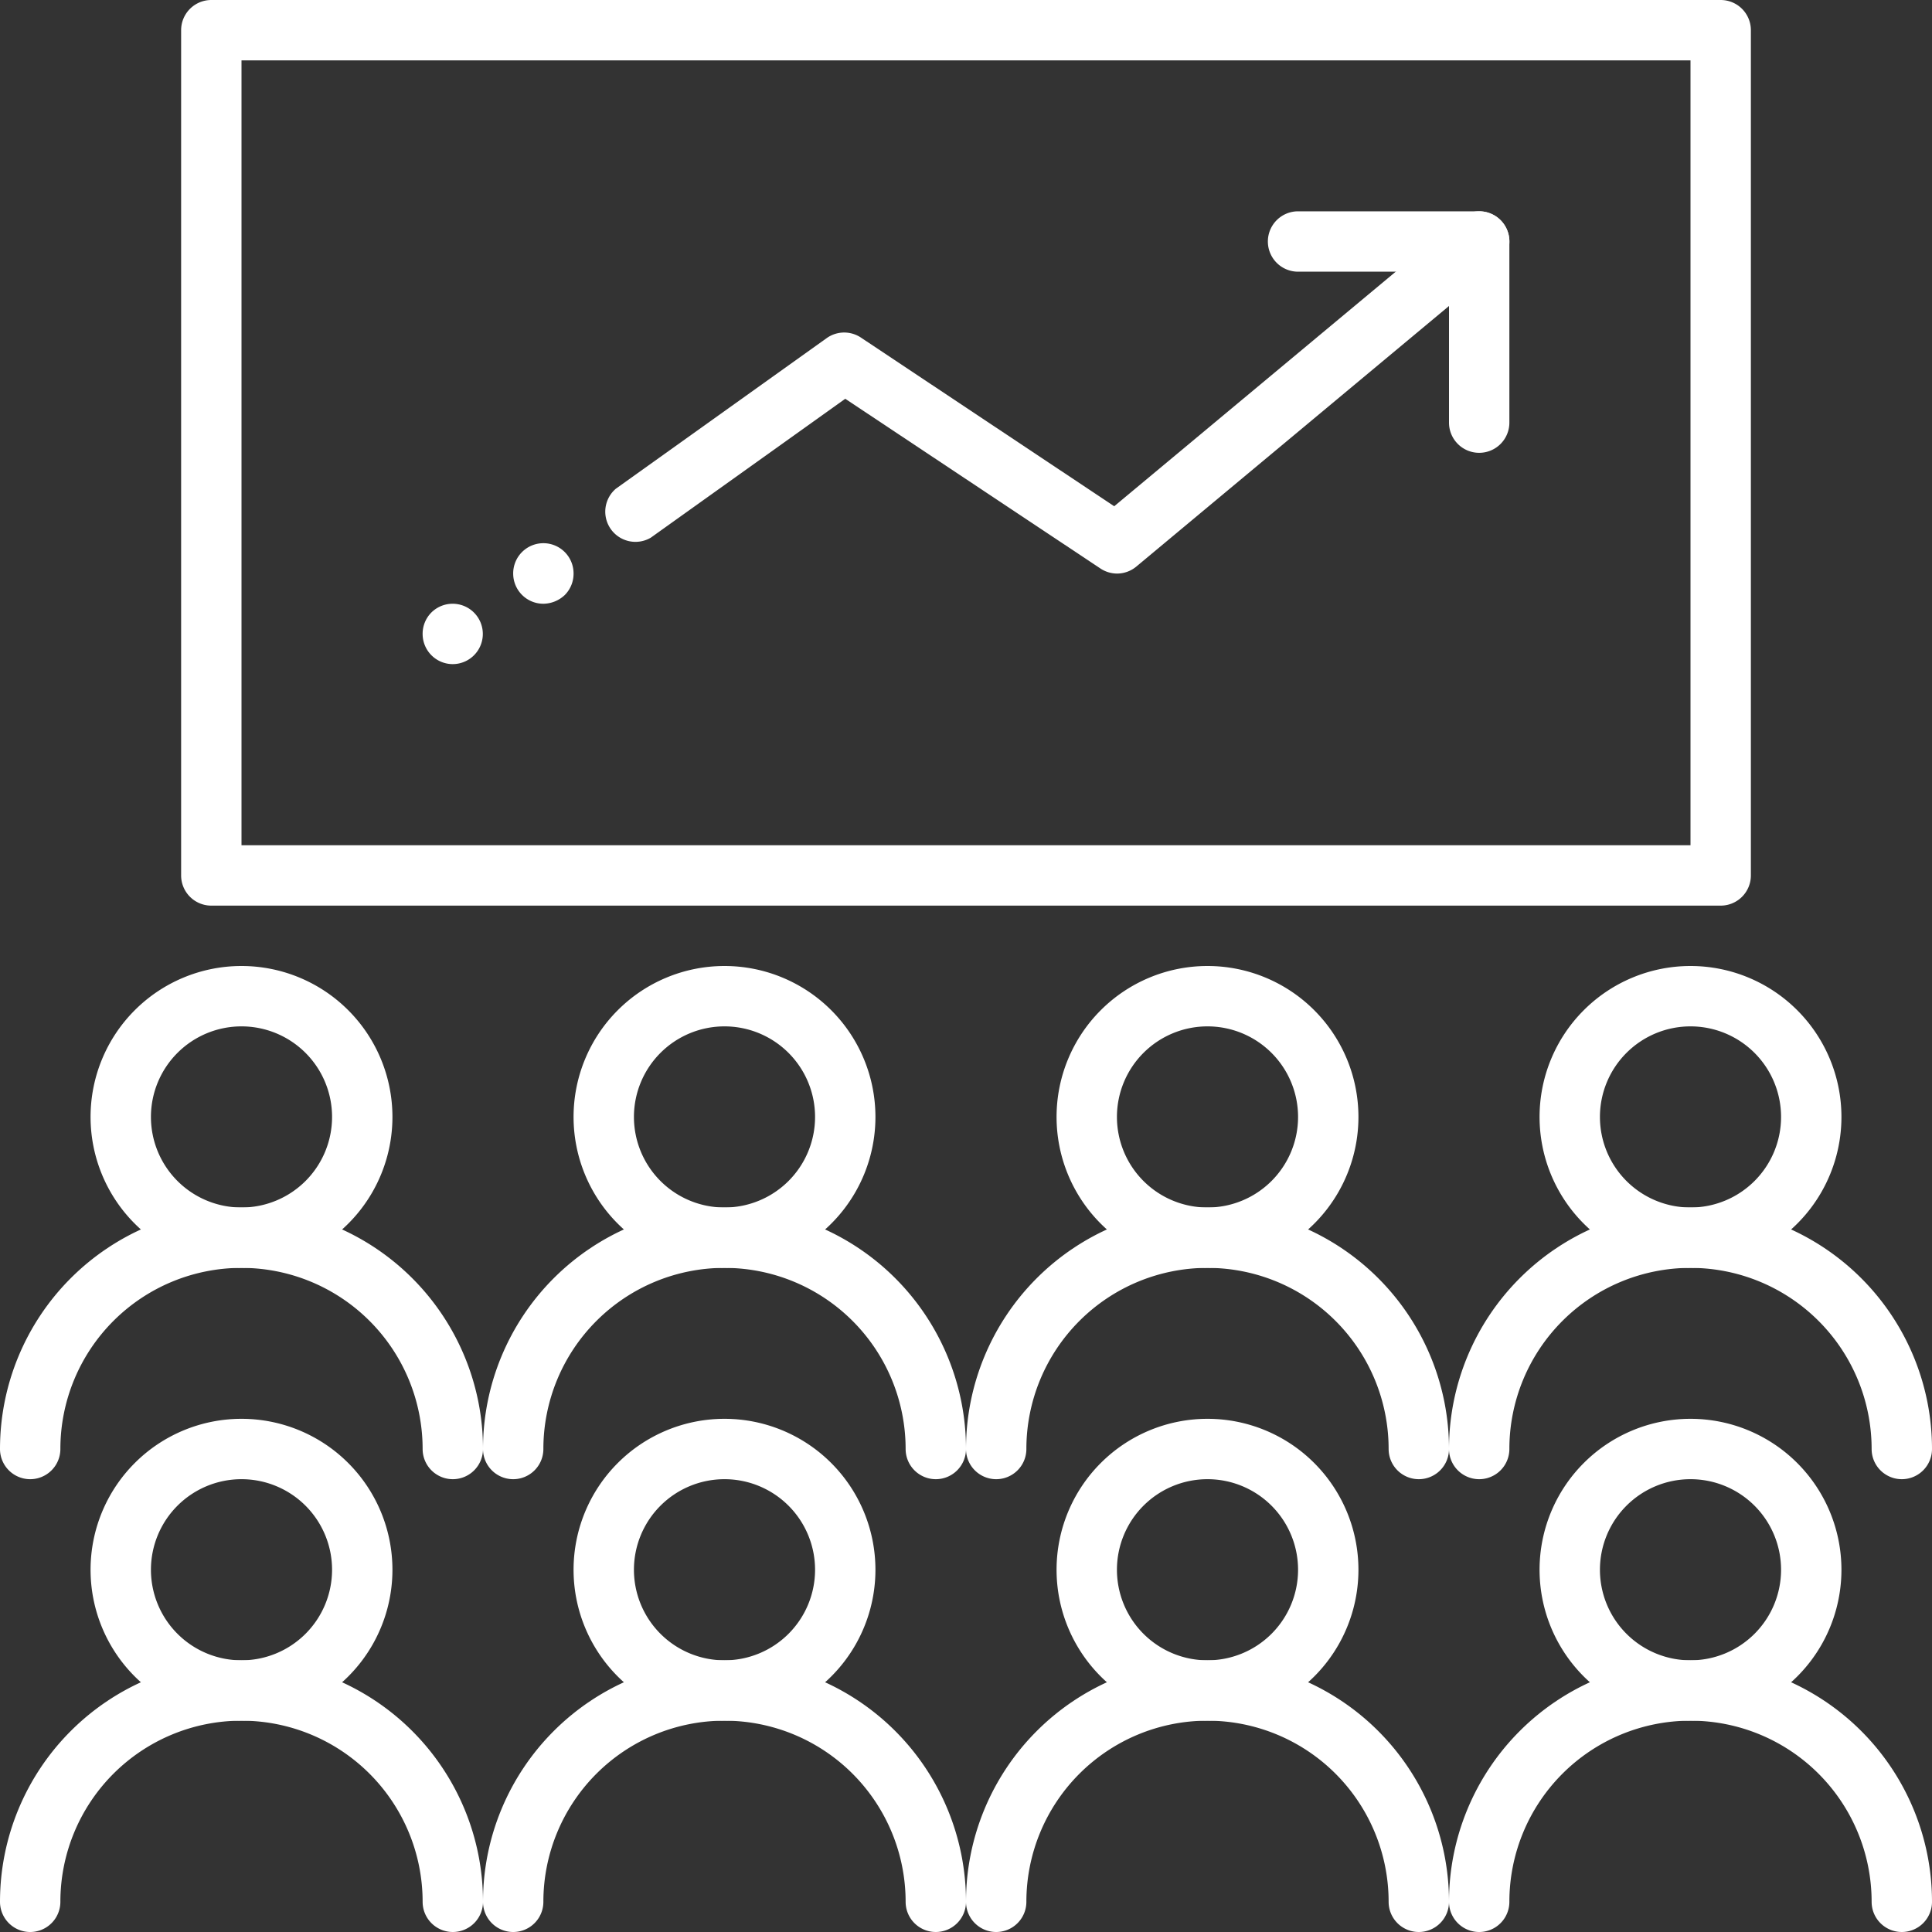
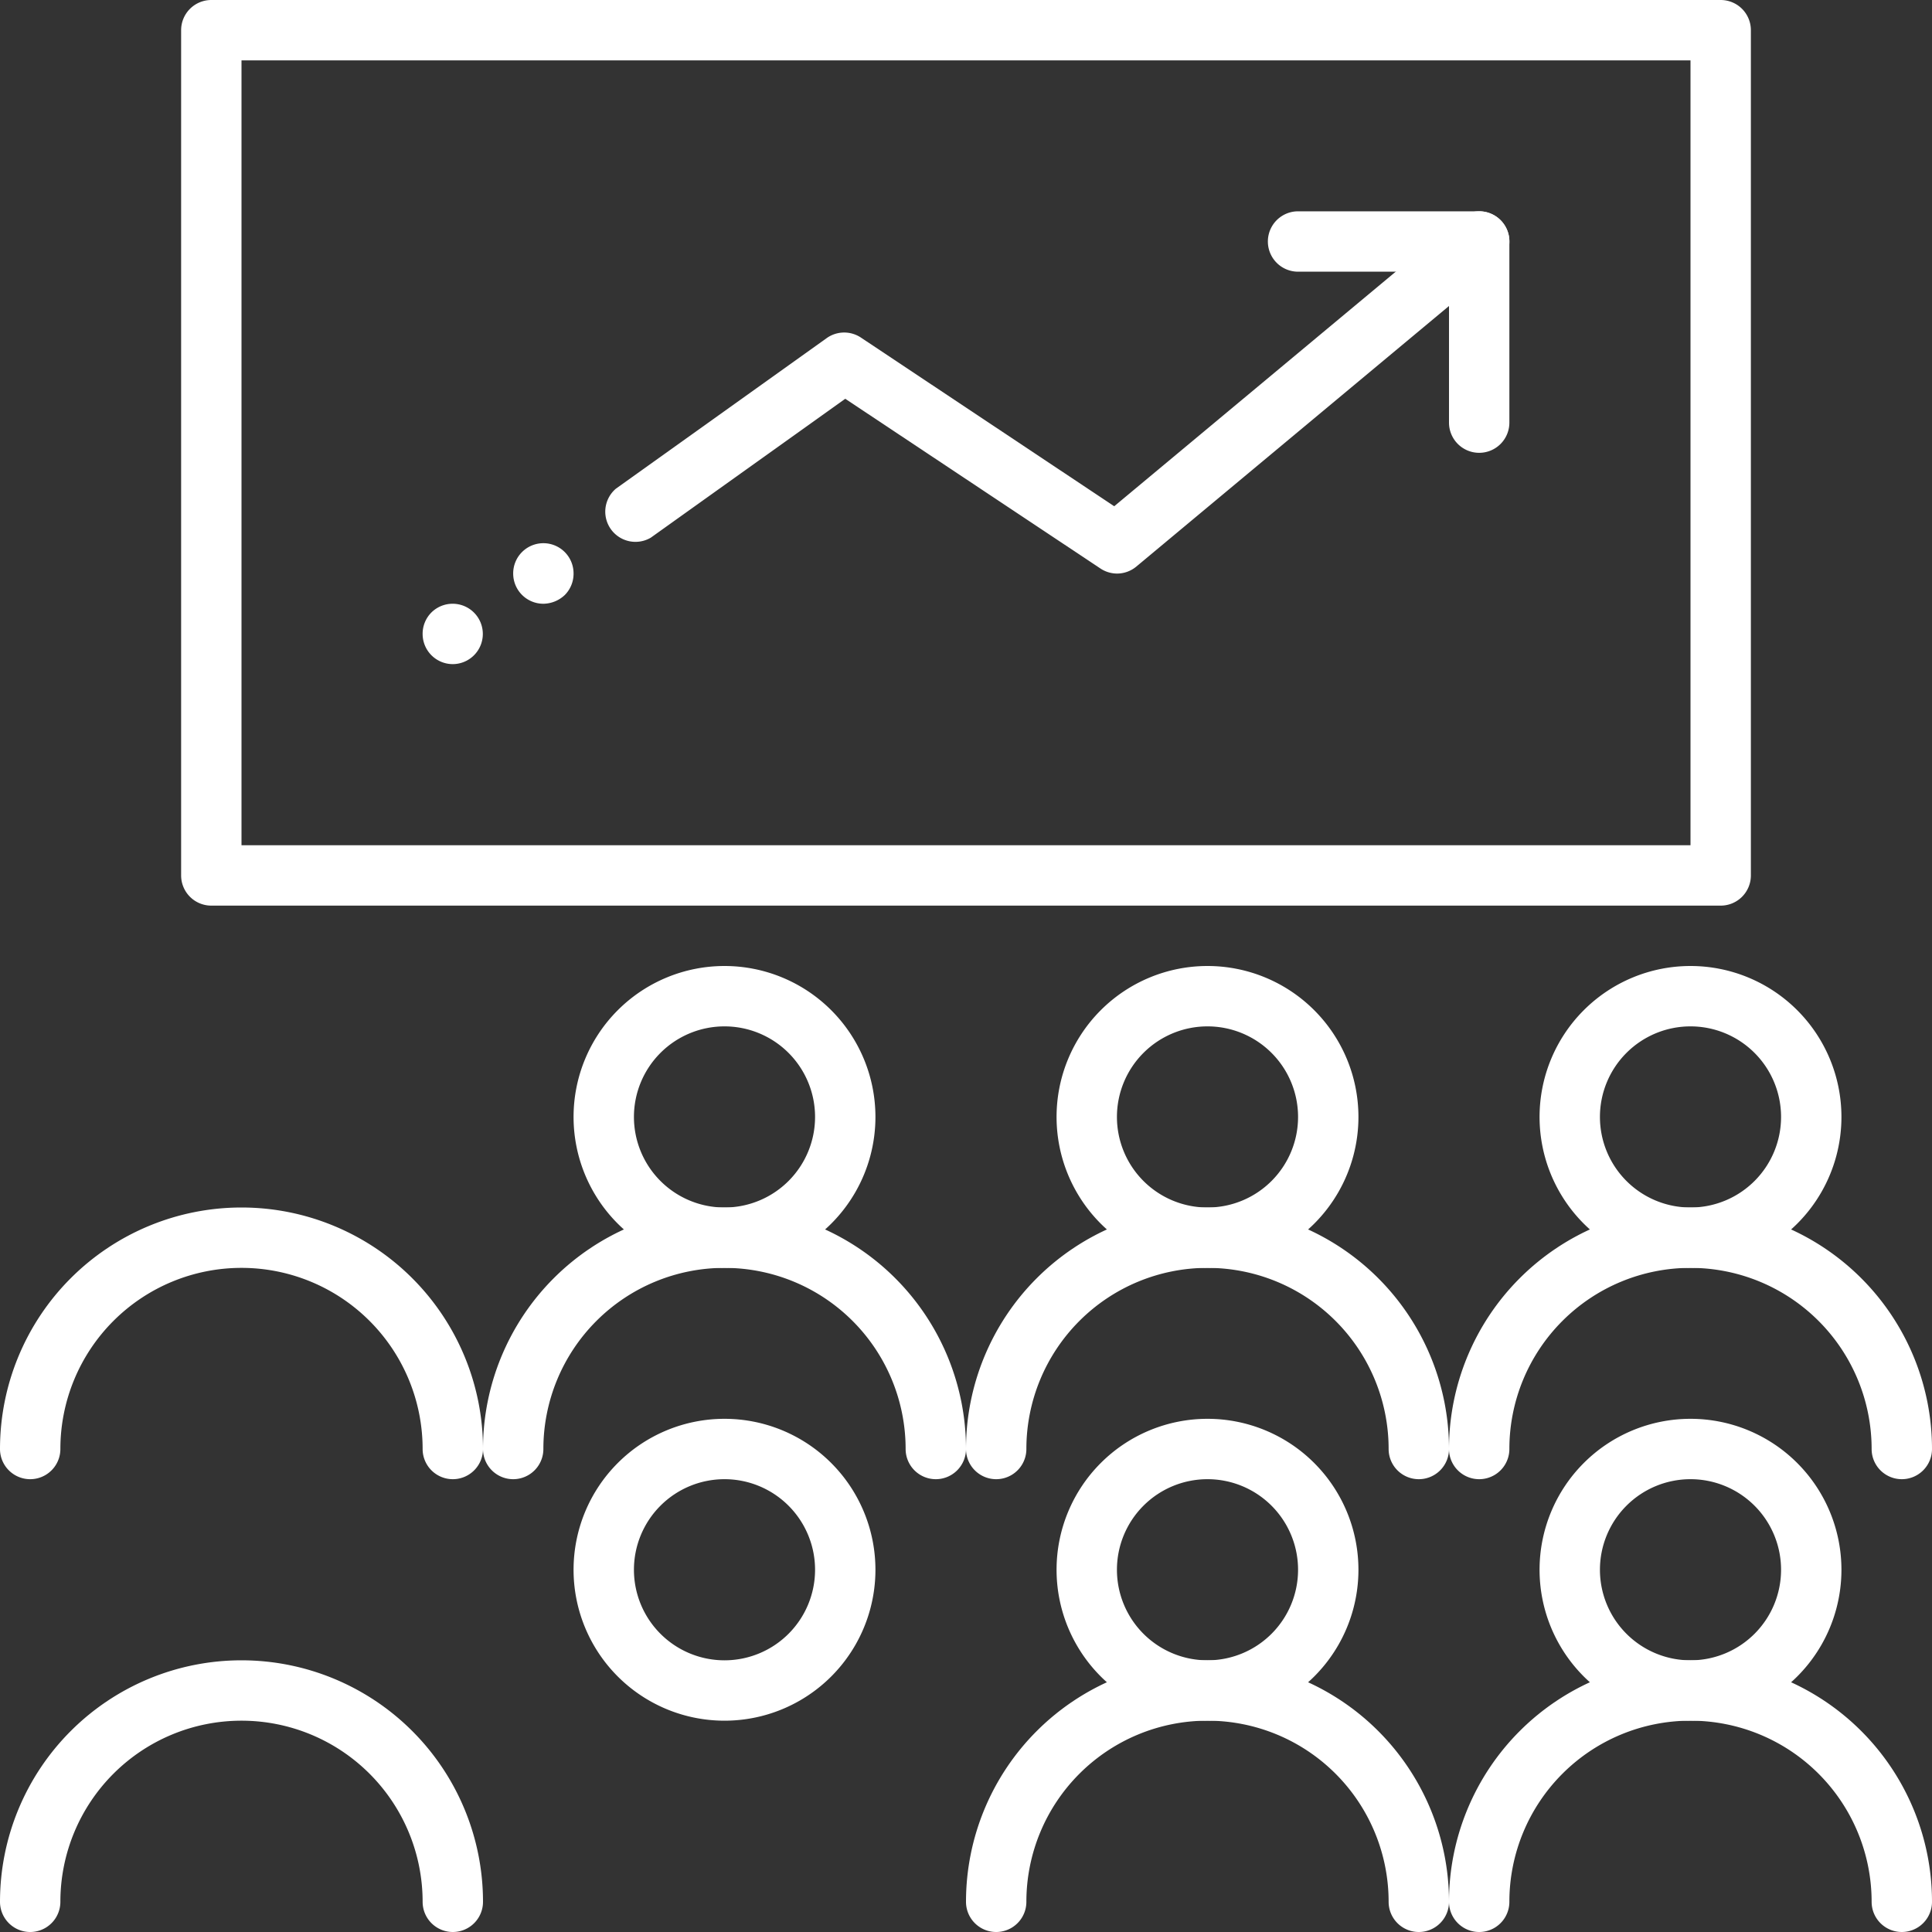
<svg xmlns="http://www.w3.org/2000/svg" viewBox="0 0 64 64">
  <rect x="0" y="0" width="64" height="64" fill="#333333" stroke="none" />
  <defs>
    <style>.cls-1{fill:#fff;}</style>
  </defs>
  <g id="图层_2" data-name="图层 2">
    <g id="_图层_" data-name="&lt;图层&gt;">
-       <path class="cls-1" d="M8,57a5,5,0,1,1,5-5A5,5,0,0,1,8,57Zm0-8a3,3,0,1,0,3,3A3,3,0,0,0,8,49Z" />
      <path class="cls-1" d="M15,64a1,1,0,0,1-1-1,6,6,0,0,0-6-6,6,6,0,0,0-6,6,1,1,0,0,1-2,0,8,8,0,1,1,16,0A1,1,0,0,1,15,64Z" />
      <path class="cls-1" d="M24,57a5,5,0,1,1,5-5A5,5,0,0,1,24,57Zm0-8a3,3,0,1,0,3,3A3,3,0,0,0,24,49Z" />
-       <path class="cls-1" d="M31,64a1,1,0,0,1-1-1,6,6,0,0,0-6-6,6,6,0,0,0-6,6,1,1,0,0,1-2,0,8,8,0,1,1,16,0A1,1,0,0,1,31,64Z" />
      <path class="cls-1" d="M40,57a5,5,0,1,1,5-5A5,5,0,0,1,40,57Zm0-8a3,3,0,1,0,3,3A3,3,0,0,0,40,49Z" />
      <path class="cls-1" d="M47,64a1,1,0,0,1-1-1,6,6,0,0,0-6-6,6,6,0,0,0-6,6,1,1,0,0,1-2,0,8,8,0,1,1,16,0A1,1,0,0,1,47,64Z" />
      <path class="cls-1" d="M56,57a5,5,0,1,1,5-5A5,5,0,0,1,56,57Zm0-8a3,3,0,1,0,3,3A3,3,0,0,0,56,49Z" />
      <path class="cls-1" d="M63,64a1,1,0,0,1-1-1,6,6,0,0,0-6-6,6,6,0,0,0-6,6,1,1,0,0,1-2,0,8,8,0,1,1,16,0A1,1,0,0,1,63,64Z" />
-       <path class="cls-1" d="M8,42a5,5,0,1,1,5-5A5,5,0,0,1,8,42Zm0-8a3,3,0,1,0,3,3A3,3,0,0,0,8,34Z" />
      <path class="cls-1" d="M15,49a1,1,0,0,1-1-1,6,6,0,0,0-6-6,6,6,0,0,0-6,6,1,1,0,0,1-2,0,8,8,0,1,1,16,0A1,1,0,0,1,15,49Z" />
      <path class="cls-1" d="M24,42a5,5,0,1,1,5-5A5,5,0,0,1,24,42Zm0-8a3,3,0,1,0,3,3A3,3,0,0,0,24,34Z" />
      <path class="cls-1" d="M31,49a1,1,0,0,1-1-1,6,6,0,0,0-6-6,6,6,0,0,0-6,6,1,1,0,0,1-2,0,8,8,0,1,1,16,0A1,1,0,0,1,31,49Z" />
      <path class="cls-1" d="M40,42a5,5,0,1,1,5-5A5,5,0,0,1,40,42Zm0-8a3,3,0,1,0,3,3A3,3,0,0,0,40,34Z" />
      <path class="cls-1" d="M47,49a1,1,0,0,1-1-1,6,6,0,0,0-6-6,6,6,0,0,0-6,6,1,1,0,0,1-2,0,8,8,0,1,1,16,0A1,1,0,0,1,47,49Z" />
      <path class="cls-1" d="M56,42a5,5,0,1,1,5-5A5,5,0,0,1,56,42Zm0-8a3,3,0,1,0,3,3A3,3,0,0,0,56,34Z" />
      <path class="cls-1" d="M63,49a1,1,0,0,1-1-1,6,6,0,0,0-6-6,6,6,0,0,0-6,6,1,1,0,0,1-2,0,8,8,0,1,1,16,0A1,1,0,0,1,63,49Z" />
      <path class="cls-1" d="M57,30H7a1,1,0,0,1-1-1V1A1,1,0,0,1,7,0H57a1,1,0,0,1,1,1V29A1,1,0,0,1,57,30ZM8,28H56V2H8Z" />
      <path class="cls-1" d="M37,19a1,1,0,0,1-.55-.17L28,13.21l-6.44,4.6a1,1,0,0,1-1.16-1.62l7-5a1,1,0,0,1,1.13,0l8.38,5.58L48.36,7.23a1,1,0,0,1,1.28,1.54l-12,10A1,1,0,0,1,37,19Z" />
      <path class="cls-1" d="M49,15a1,1,0,0,1-1-1V9H43a1,1,0,0,1,0-2h6a1,1,0,0,1,1,1v6A1,1,0,0,1,49,15Z" />
      <path class="cls-1" d="M15,22a1,1,0,0,1-1-1,1,1,0,0,1,.29-.71A1,1,0,1,1,15,22Z" />
      <path class="cls-1" d="M18,20a1,1,0,0,1-1-1,1,1,0,0,1,.29-.71A1,1,0,0,1,19,19a1,1,0,0,1-.29.71A1.05,1.05,0,0,1,18,20Z" />
    </g>
  </g>
</svg>